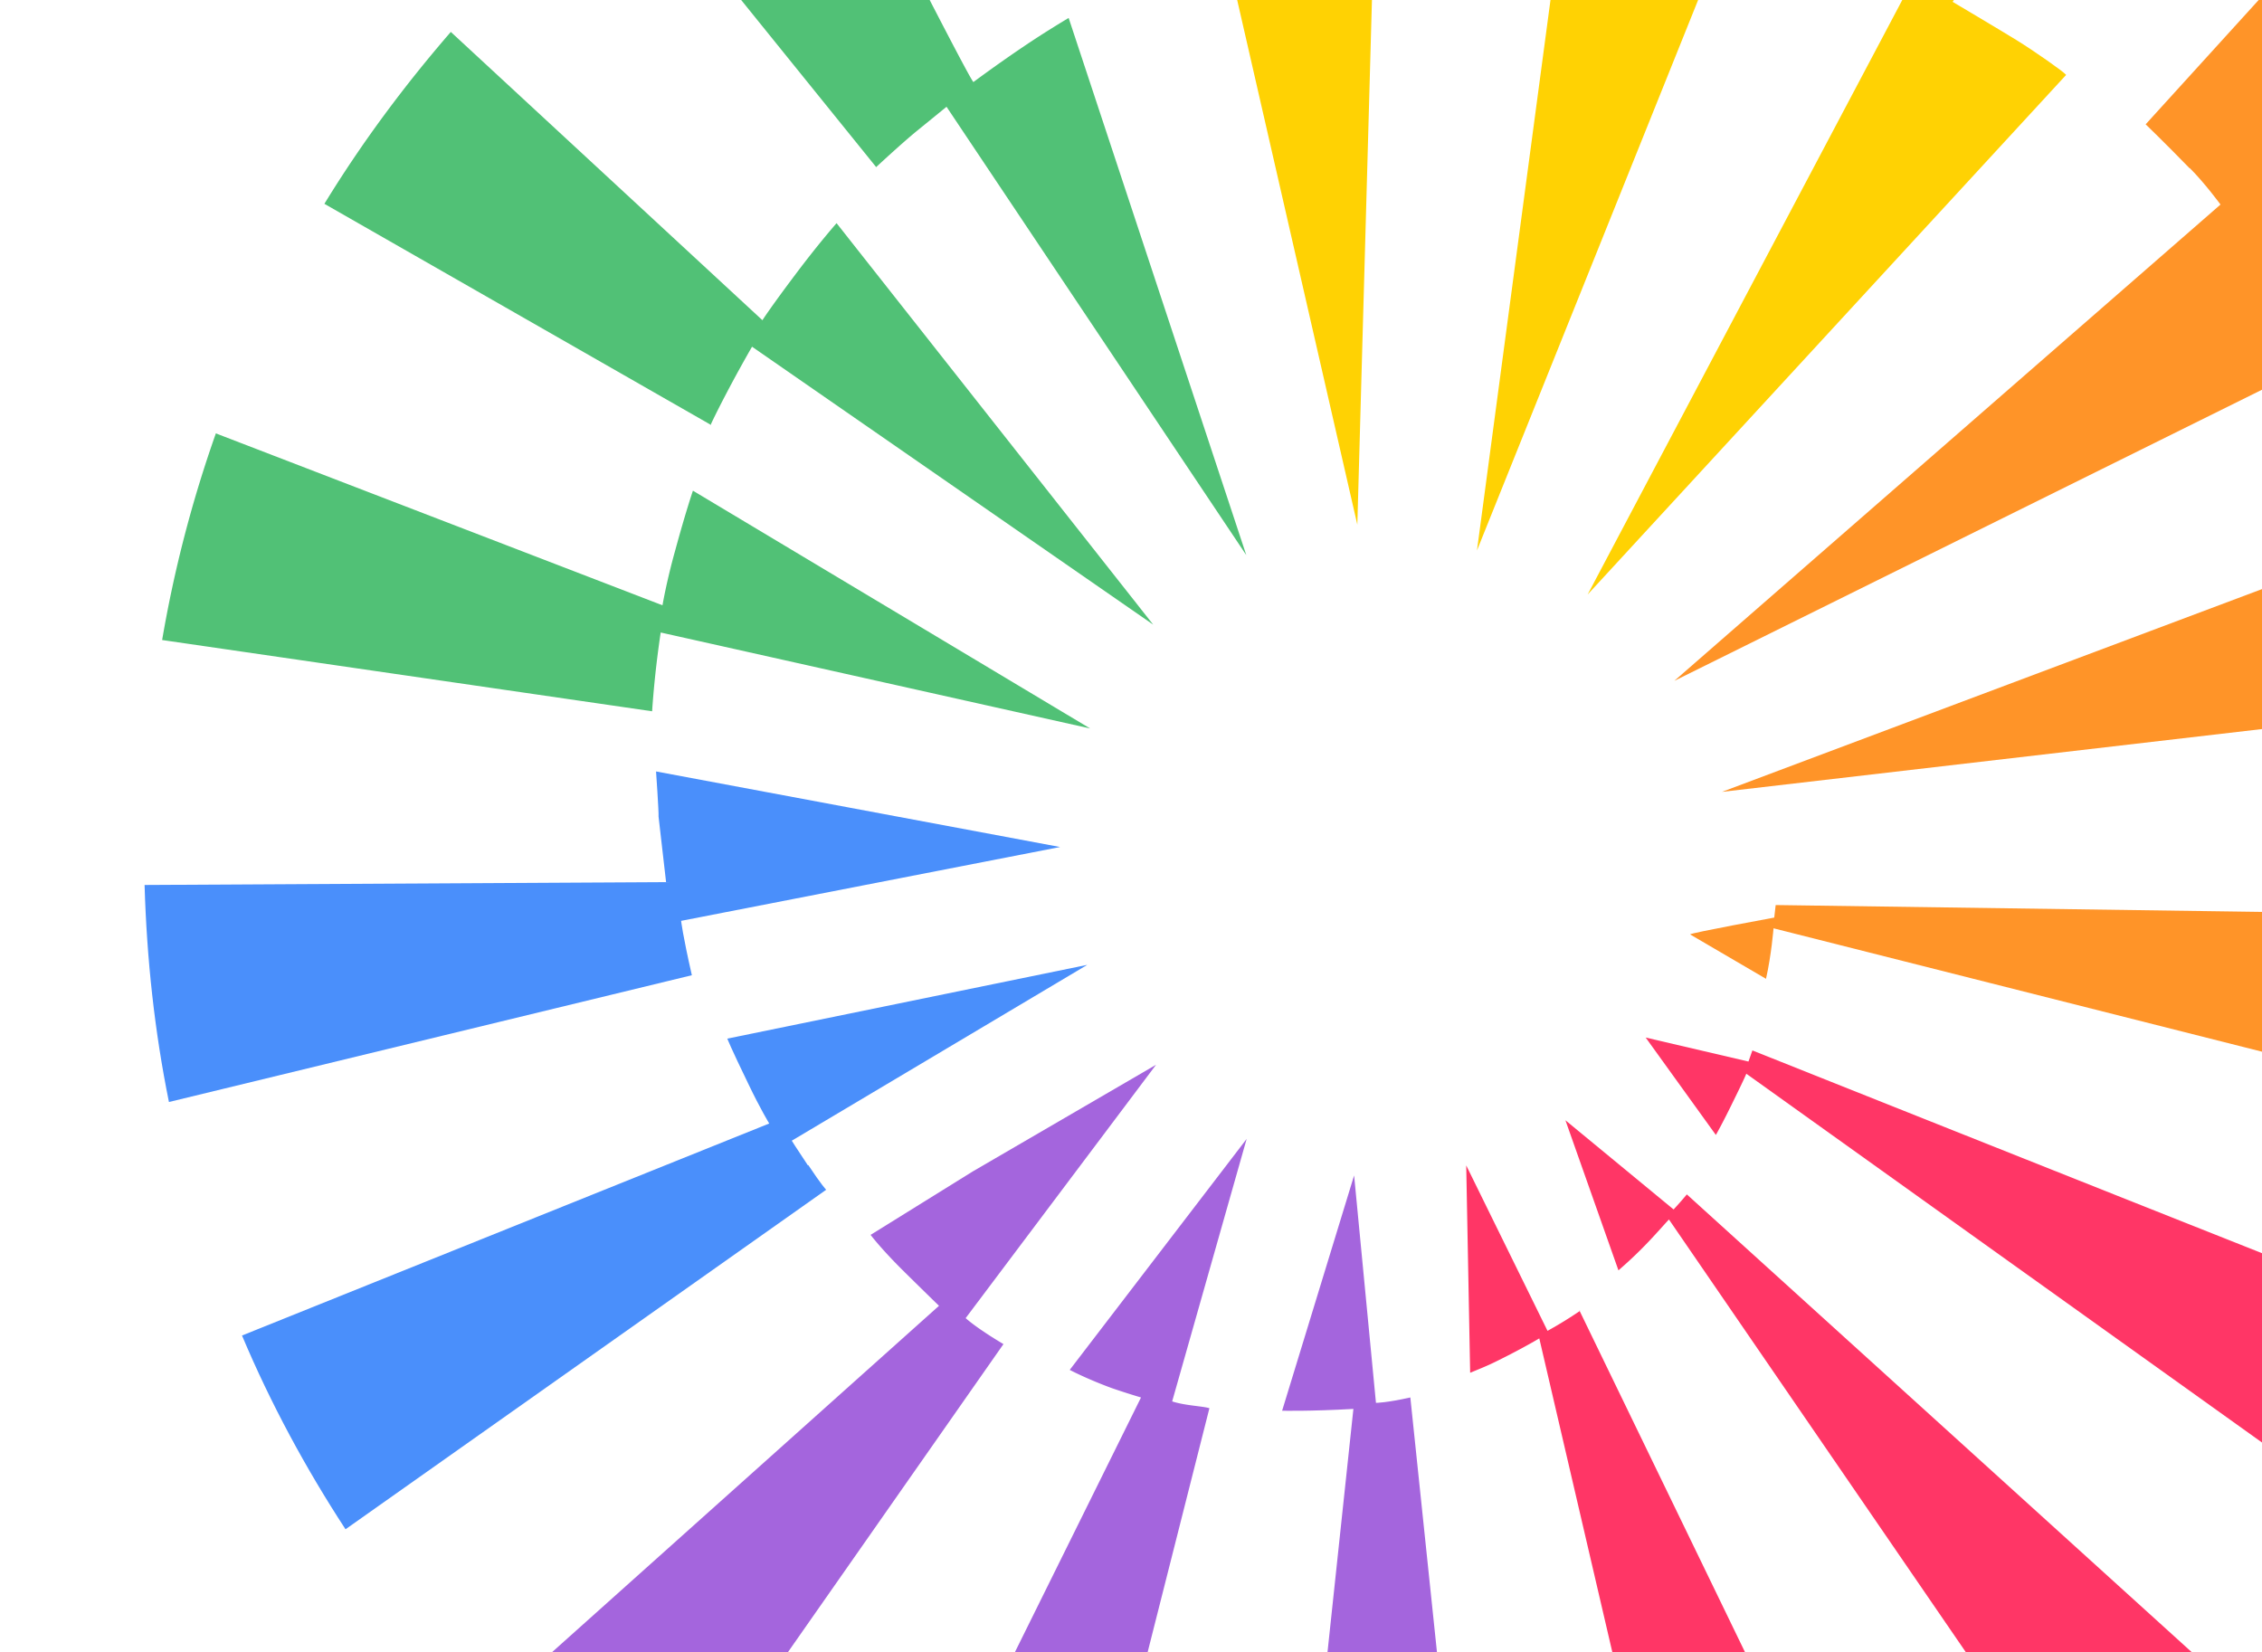
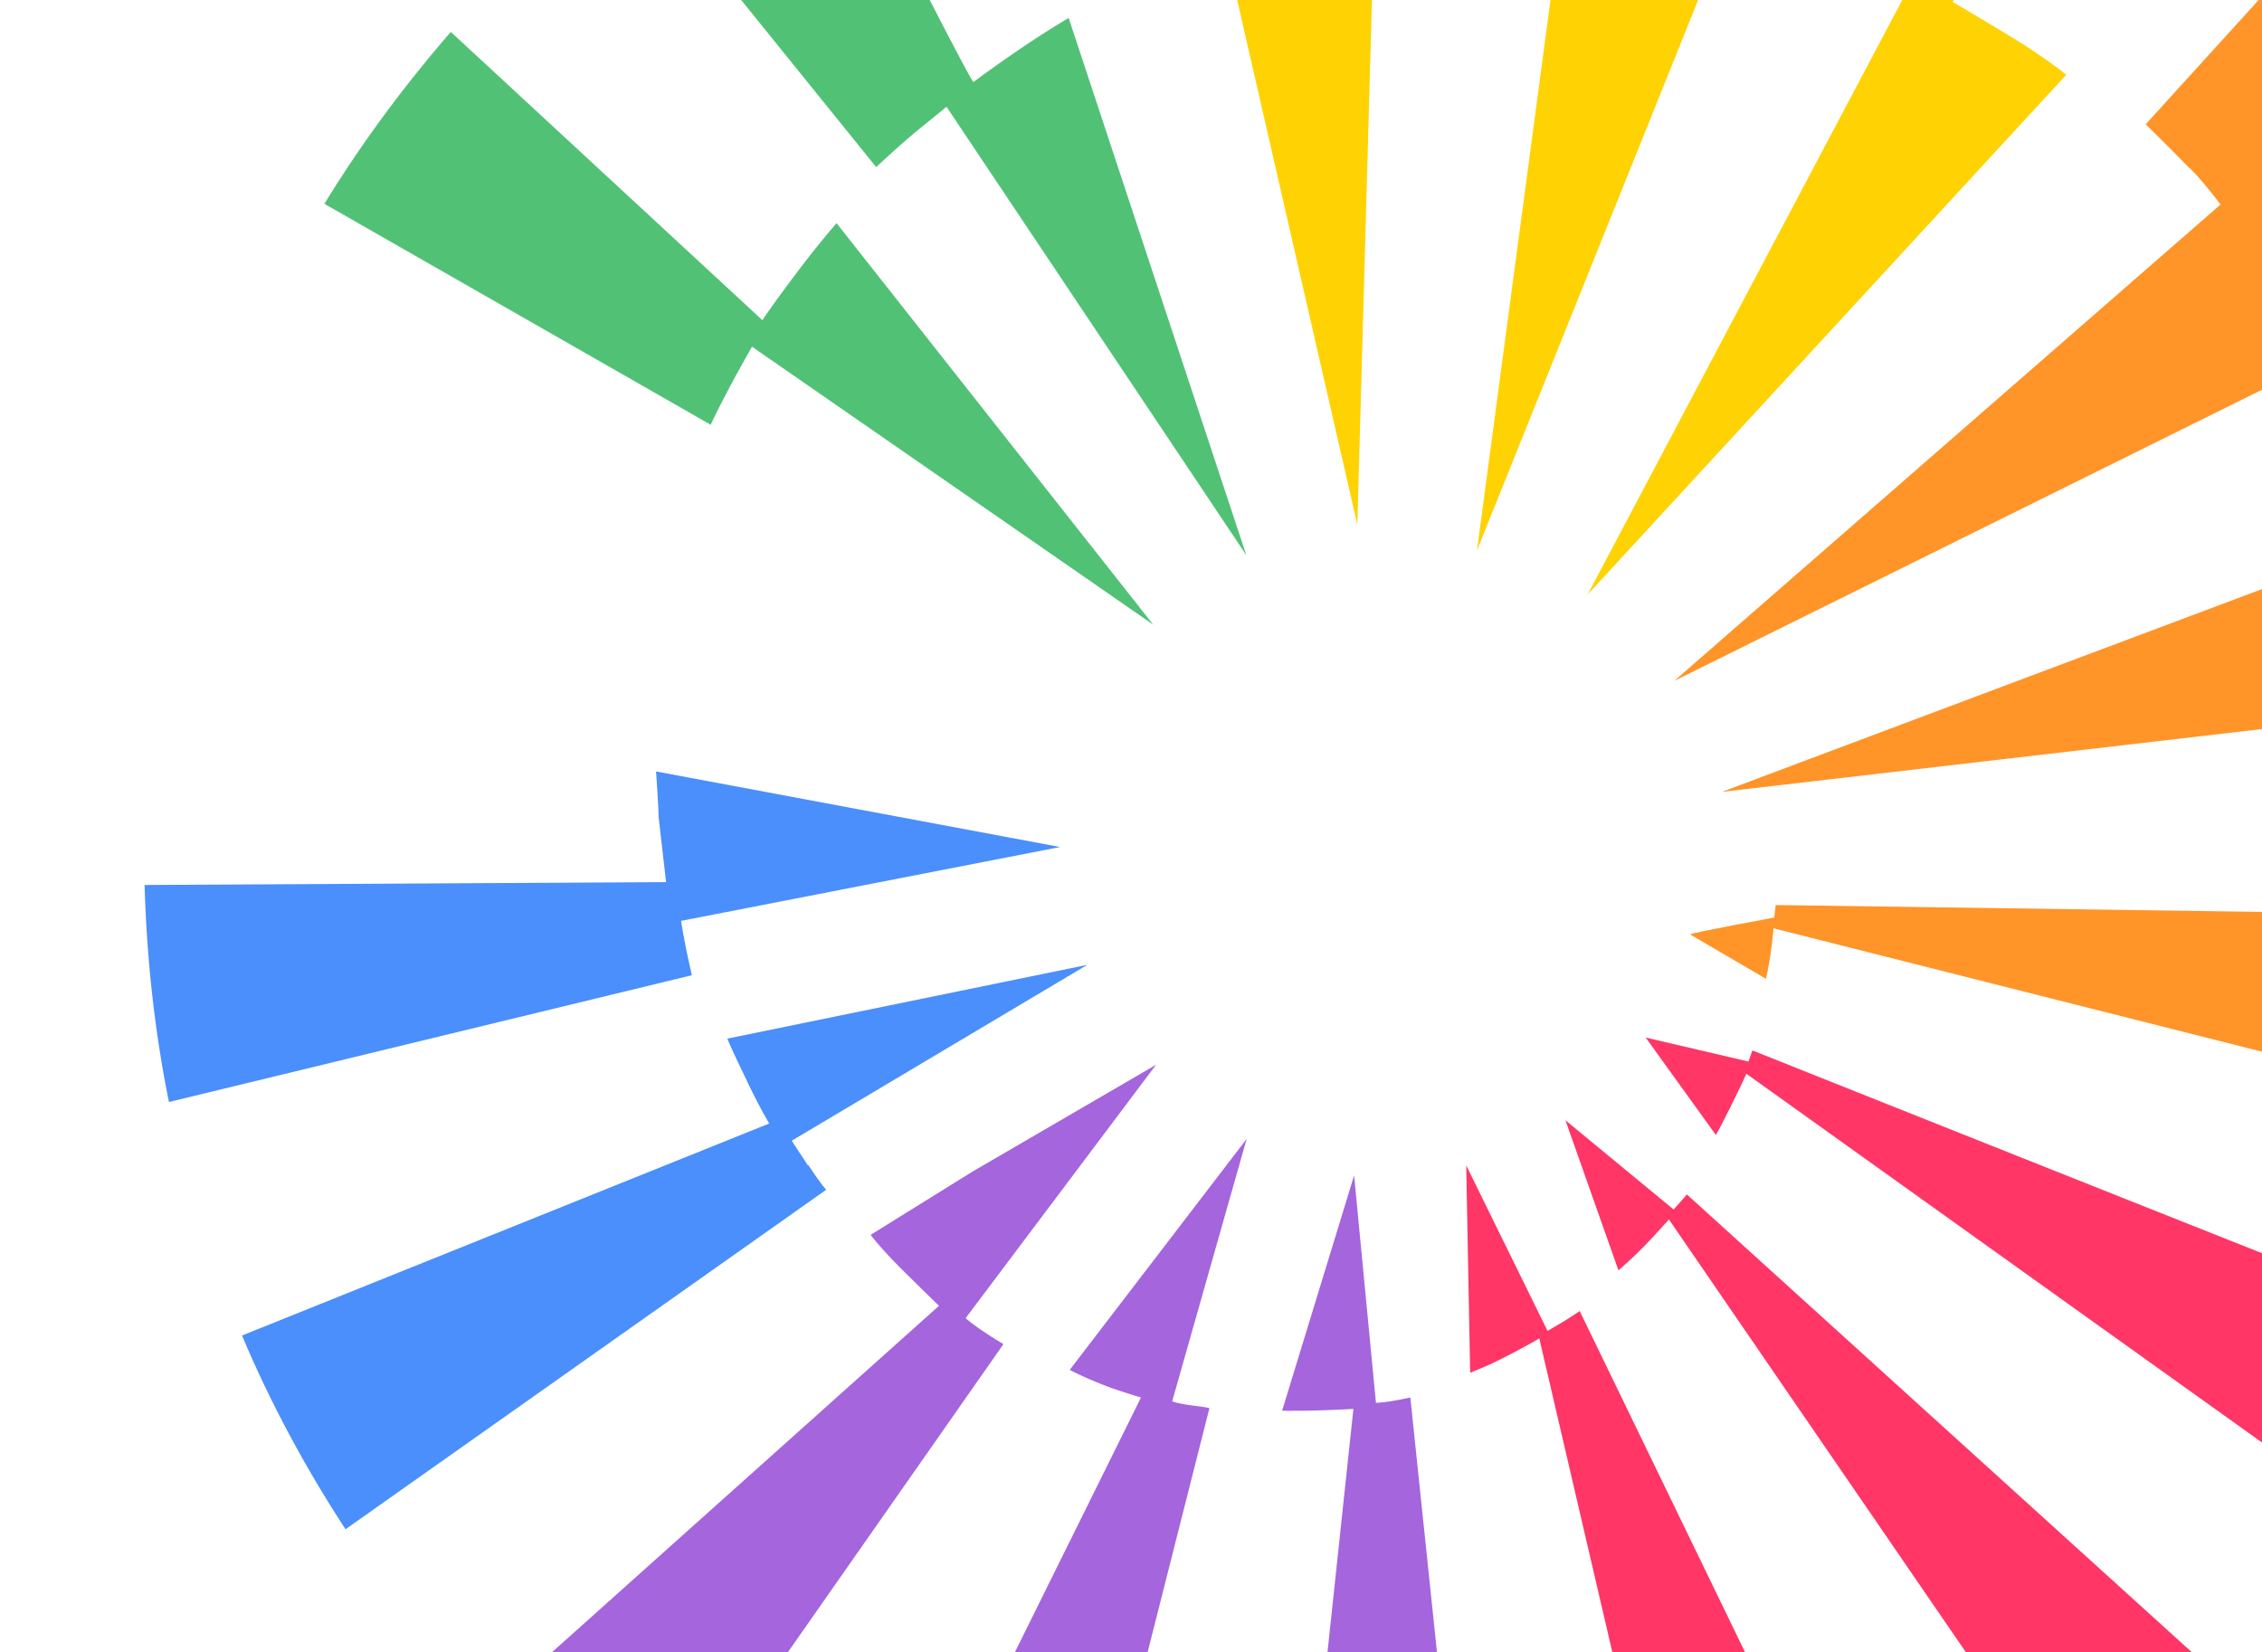
<svg xmlns="http://www.w3.org/2000/svg" width="219" height="160" fill="none">
  <g clip-path="url(#clip0_8370_7267)">
    <path d="M65.979 89.157l36.653-7.143-39.115-7.317s.277 3.953.242 4.37l.729 6.345-50.49.278c.209 7.178.972 14.182 2.359 21.014l50.627-12.276c-.901-3.953-1.04-5.27-1.04-5.27h.035z" fill="#4A8FFB" />
    <path d="M113.485 135.693l7.213-25.418-17.13 22.367s1.56.832 3.988 1.734c1.491.52 2.913.936 2.913.936l-27.742 56.037a119.434 119.434 0 0018.656 7.039l15.709-62.036c-.659-.208-2.324-.243-3.607-.659zm-20.008-8.044l18.448-24.551-17.754 10.333-9.883 6.138s1.04 1.387 3.294 3.606c2.6 2.566 3.33 3.26 3.33 3.26L47.218 165.55c4.785 5.028 9.952 9.64 15.535 13.766l34.399-49.171c-2.74-1.63-3.676-2.531-3.676-2.531v.035z" fill="#A465DD" />
-     <path d="M63.135 68.872c.139-2.046.382-4.612.832-7.629l41.577 9.293-38.456-23.025s-.659 1.907-1.699 5.722c-.867 3.086-1.248 5.375-1.248 5.375L20.899 41.963a121.093 121.093 0 00-5.201 20.008l47.437 6.9z" fill="#51C176" />
    <path d="M78.22 112.842c-1.249-1.873-1.561-2.393-1.561-2.393l28.608-17.026-34.85 7.143s.278.763 2.046 4.404c1.144 2.393 2.011 3.815 2.011 3.815L23.43 129.313c2.775 6.589 6.173 12.865 10.022 18.76L79.988 115.2s-.451-.451-1.734-2.393l-.035.035z" fill="#4A8FFB" />
    <path d="M133.216 135.832l-2.115-22.02-6.97 22.783s2.566.069 6.901-.173l-7.04 66.128c3.468.312 6.97.485 10.542.485 3.051 0 6.068-.139 9.05-.381l-7.039-67.342c-2.323.52-3.294.52-3.294.52h-.035z" fill="#A465DD" />
    <path d="M68.788 41.166s.554-1.249 2.15-4.231c.97-1.803 1.872-3.364 1.872-3.364l38.838 26.91-30.654-38.873s-1.769 2.011-3.953 4.924c-2.532 3.364-3.225 4.473-3.225 4.473L43.647 3.091c-4.508 5.201-8.634 10.75-12.24 16.644l37.346 21.361.035.07zm16.055-25.002s2.496-2.324 3.987-3.537a625.223 625.223 0 002.81-2.289l29.023 43.415-17.199-52.015s-2.289 1.353-4.473 2.844c-2.324 1.56-4.751 3.363-4.751 3.363-.52-.59-8.843-16.887-16.471-31.937a123.454 123.454 0 00-16.68 10.785l23.754 29.405v-.034z" fill="#51C176" />
    <path d="M114.109-4.157a61.973 61.973 0 014.37-1.526l12.934 56.488 1.664-59.747s-3.641.416-4.646.52c-3.537.485-5.757 1.005-5.757 1.005l-3.363-29.856c-6.935.867-13.663 2.289-20.182 4.3L109.74-2.284s2.982-1.353 4.369-1.908v.035z" fill="#FFD203" />
    <path d="M212.001 16.268c1.457 1.456 2.982 3.537 2.982 3.537l-52.881 46.12 64.533-31.972s-1.804-2.879-3.225-4.855c-1.803-2.531-4.404-5.791-4.404-5.791l14.009-10.368c-3.745-5.34-7.941-10.334-12.483-14.98l-12.796 14.078s1.803 1.734 4.265 4.265v-.034z" fill="#FF9428" />
    <path d="M180.862-3.429c1.872.902 3.988 2.15 3.988 2.15l-31.14 58.846 46.328-50.315c-.243-.312-3.052-2.289-4.855-3.399-1.803-1.11-6.137-3.675-6.137-3.675l12.483-18.102c-5.375-3.606-11.062-6.761-16.991-9.5l-8.739 21.672s3.19 1.352 5.063 2.289v.034z" fill="#FFD203" />
    <path d="M152.982 126.92a39.306 39.306 0 01-3.156 1.942l-7.871-16.02.381 20.077c1.873-.762 2.081-.866 3.919-1.803 1.803-.936 2.774-1.525 2.774-1.525l16.159 69.422a118.447 118.447 0 0019.315-6.936l-31.59-65.191.069.034z" fill="#FF3666" />
    <path d="M146.948-10.26c1.63.07 4.508.208 4.508.208l-8.461 63.354 24.516-61.03s-1.109-.313-2.913-.729c-3.987-.936-8.981-1.63-8.981-1.63l6.277-25.036A117.966 117.966 0 00142.267-38l-1.006 27.672c.971 0 3.745 0 5.652.07h.035z" fill="#FFD203" />
    <path d="M233.674 45.05a121.808 121.808 0 012.393 5.582l-69.353 26.042 74.831-8.704s-.208-1.595-1.733-6.9c-1.283-4.543-1.596-5.86-1.596-5.86l12.935-3.399c-1.665-6.415-3.884-12.587-6.519-18.552l-13.316 6.9s1.526 3.052 2.393 4.89h-.035z" fill="#FF9428" />
    <path d="M220.185 167.214l-56.87-51.564c-.693.832-1.283 1.457-1.283 1.457l-10.472-8.635 5.132 14.53c2.462-2.116 3.884-3.849 4.89-4.924l42.894 62.521a123.484 123.484 0 0015.744-13.385h-.035zm24.482-50.801s-.625 2.844-1.7 6.866c-1.525 5.895-1.941 6.693-1.941 6.693 0 .208-71.365-28.262-71.365-28.262l-.381 1.075-9.952-2.323 6.796 9.432s.625-1.075 1.734-3.364c1.11-2.254 1.214-2.566 1.214-2.566l64.047 45.808s.59-.694 3.607-7.005c2.392-4.993 3.086-6.623 3.086-6.623l2.046 1.075c3.155-6.172 5.825-12.657 7.871-19.384l-5.062-1.387v-.035z" fill="#FF3666" />
    <path d="M245.325 83.193c.243 3.086.312 5.48.312 5.48l-73.722-1.041-.138 1.213s-8.115 1.492-8.149 1.63l7.351 4.3c.52-2.288.728-4.89.728-4.89l73.445 18.553s.416-1.734.763-7.04c.451-6.45.381-7.143.381-7.143l8.011.936c.45-4.23.693-8.495.693-12.83 0-2.22-.069-4.439-.208-6.658l-10.229 1.075s.485 3.676.728 6.38l.034.035z" fill="#FF9428" />
  </g>
  <defs>
    <clipPath id="clip0_8370_7267">
      <path fill="#fff" d="M0 0h219v160H0z" />
    </clipPath>
  </defs>
</svg>